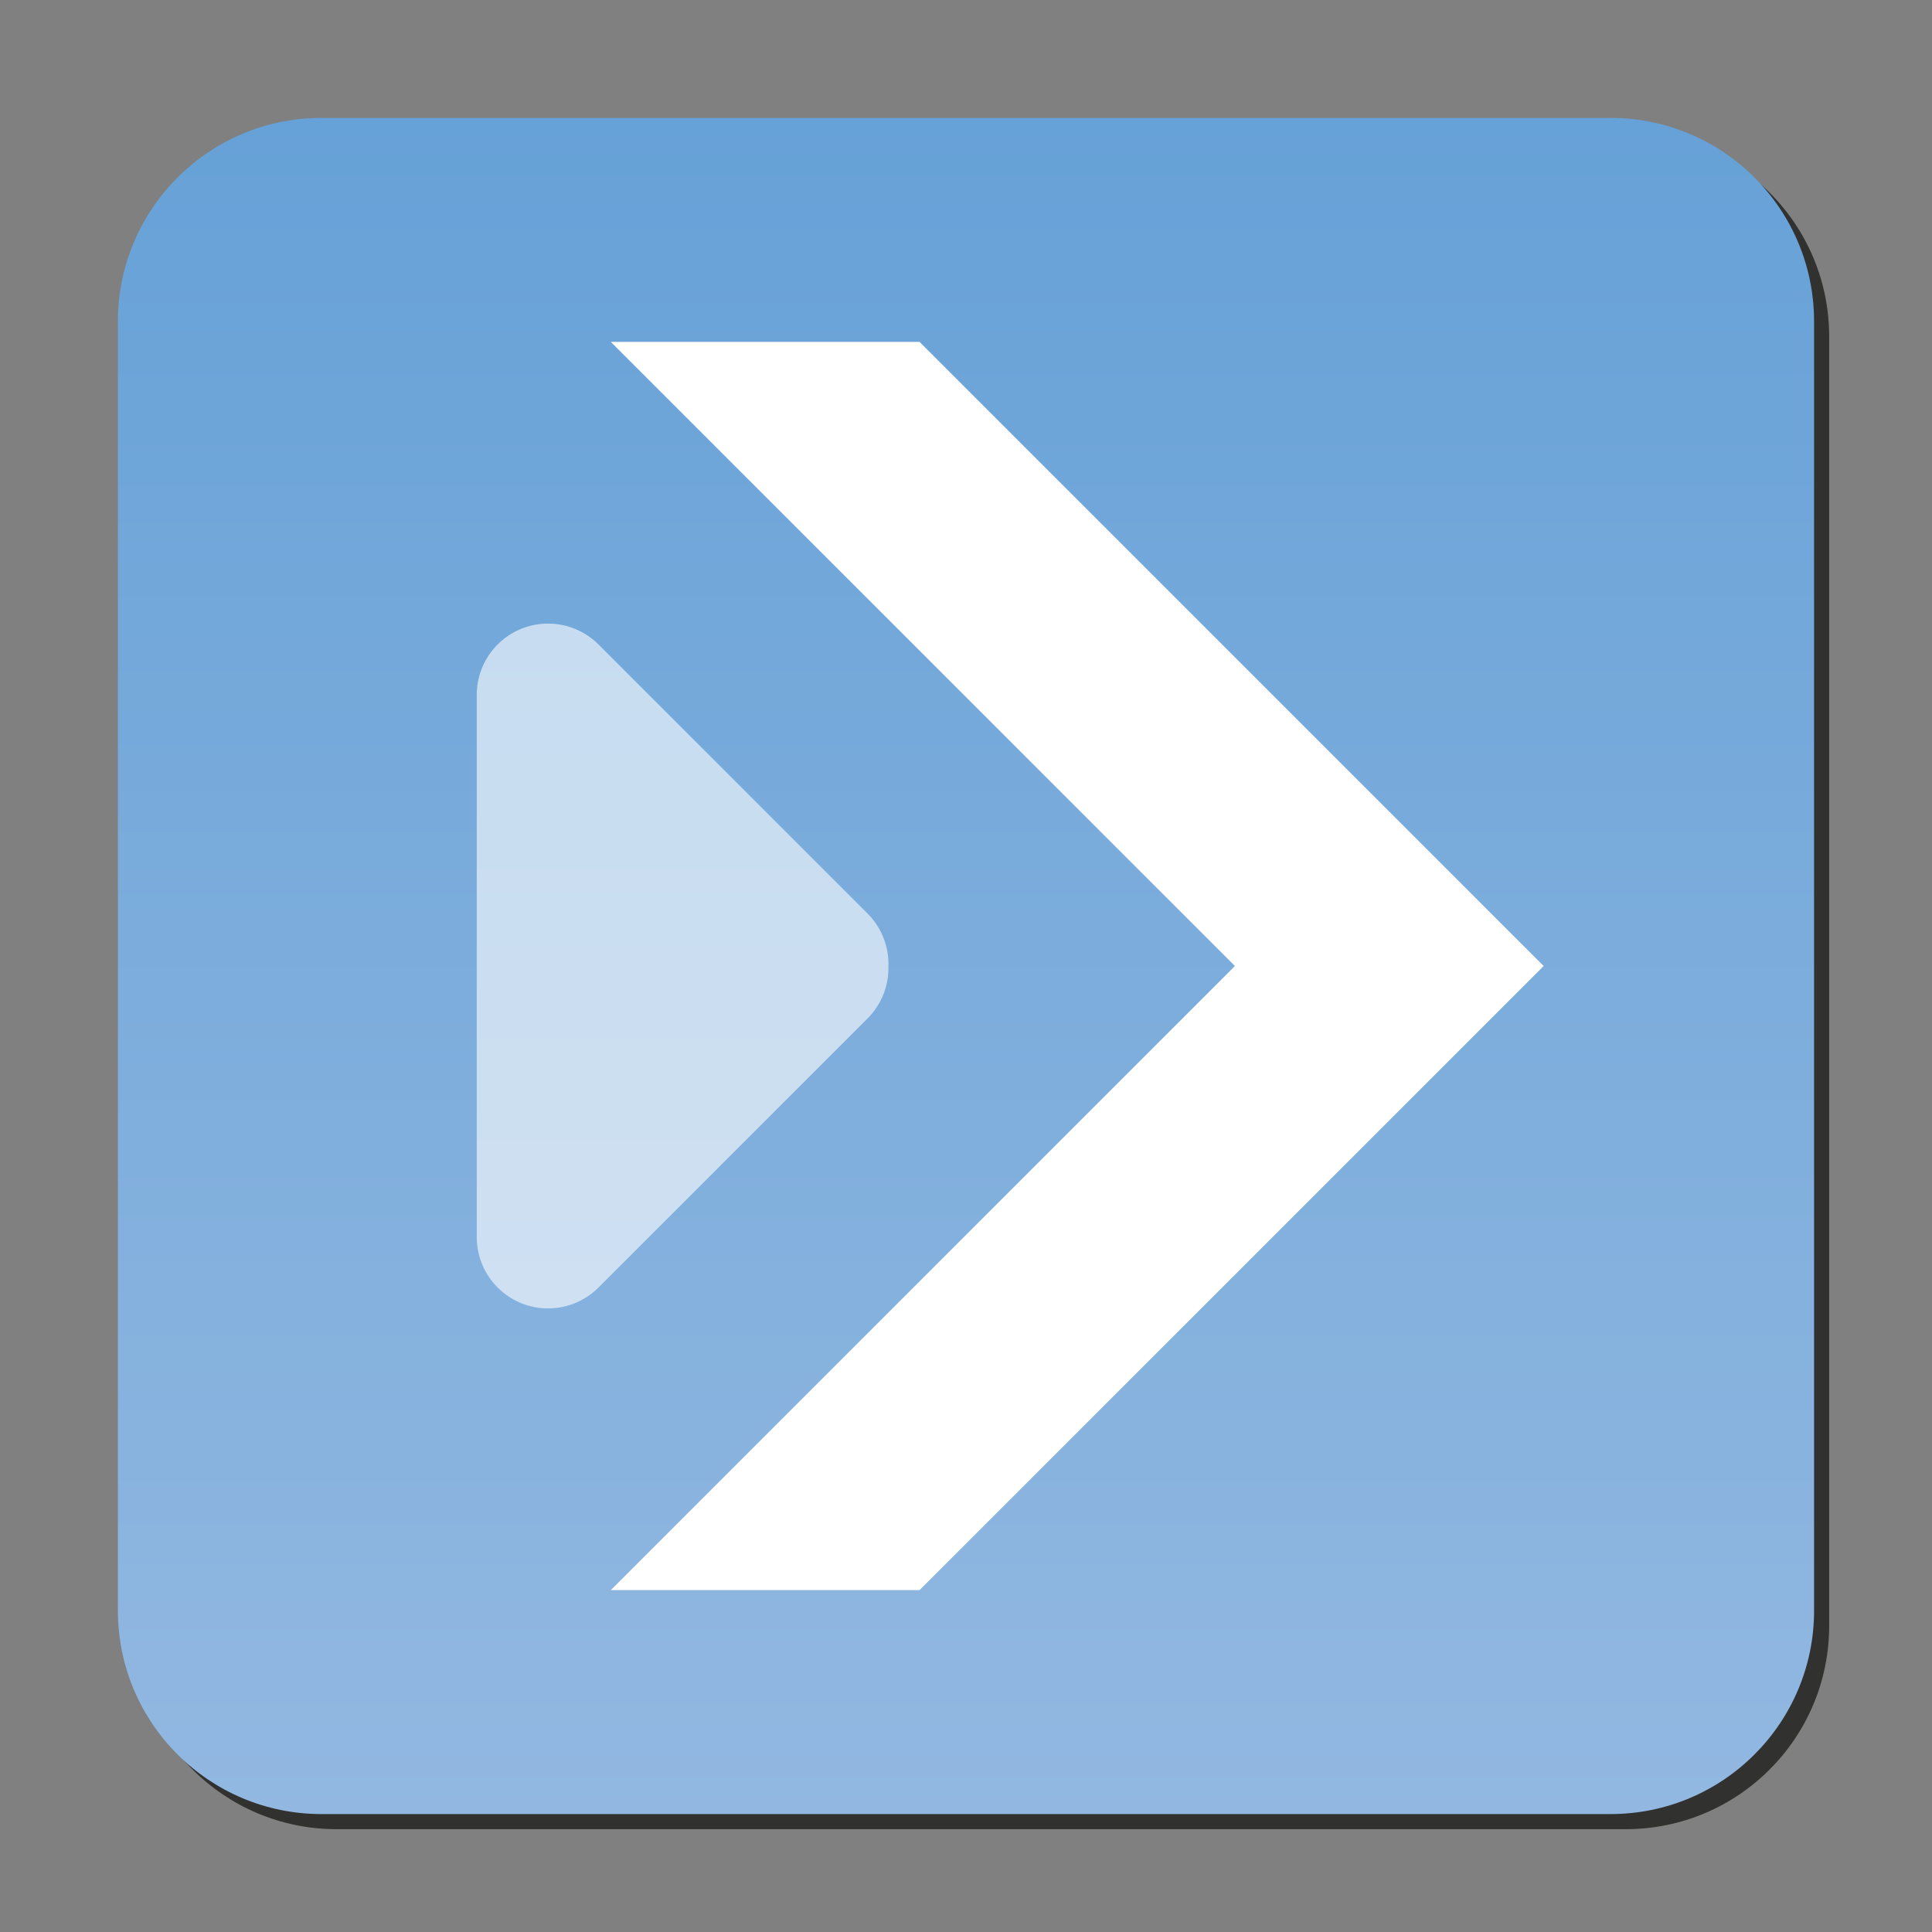
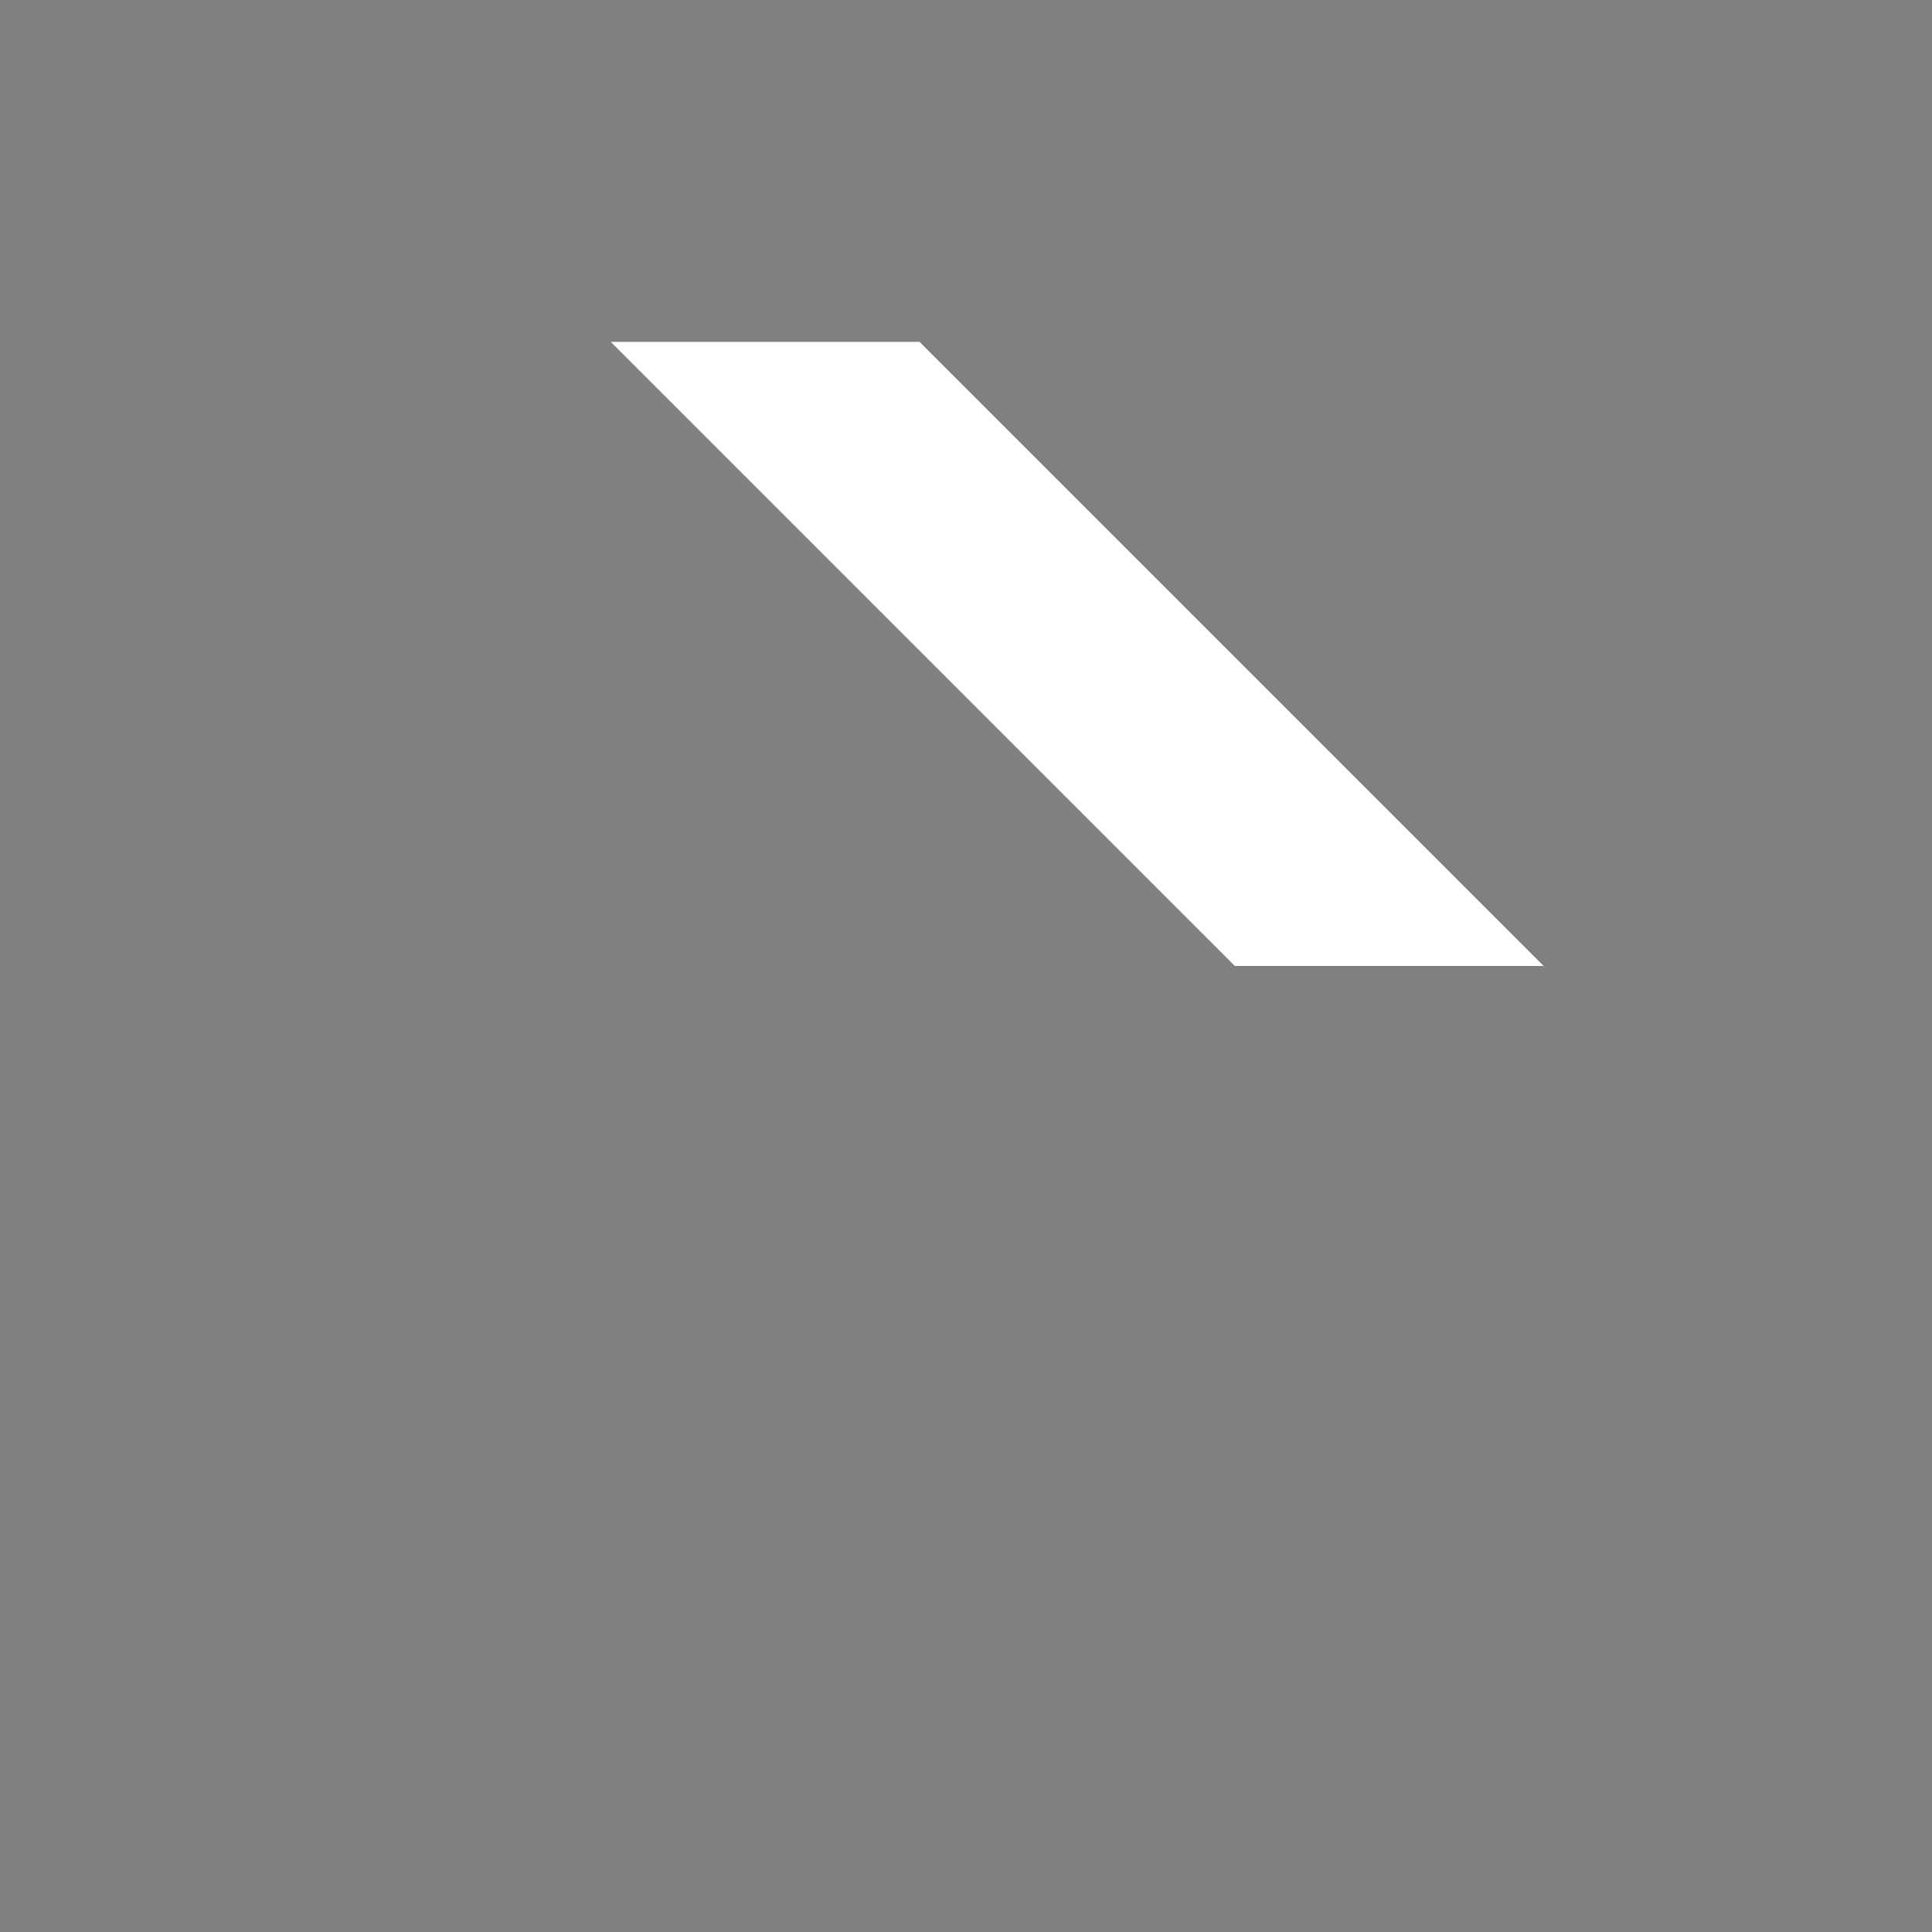
<svg xmlns="http://www.w3.org/2000/svg" viewBox="0 0 128 128">
  <rect x="0" y="0" width="128" height="128" fill="#808080" stroke="none" />
-   <path fill="#1D1D1B" d="M121.188 107.705c0 7.447-6.035 13.483-13.486 13.483H22.299c-7.446 0-13.487-6.036-13.487-13.483V22.298c0-7.451 6.041-13.485 13.487-13.485h85.403c7.451 0 13.486 6.034 13.486 13.485v85.407z" opacity=".8" />
  <linearGradient id="a" x1="63.999" x2="63.999" y1="120.188" y2="7.813" gradientUnits="userSpaceOnUse">
    <stop offset="0" stop-color="#92b8e1" />
    <stop offset="1" stop-color="#66a1d7" />
  </linearGradient>
-   <path fill="url(#a)" d="M120.188 106.704c0 7.447-6.035 13.483-13.486 13.483H21.298c-7.446 0-13.487-6.036-13.487-13.483V21.297c0-7.451 6.041-13.485 13.487-13.485h85.403c7.451 0 13.486 6.034 13.486 13.485v85.407z" />
-   <path fill="#FFF" d="M36.311 86.686a4.725 4.725 0 0 1-4.725-4.727V46.042a4.725 4.725 0 0 1 8.068-3.342l17.822 17.823a4.727 4.727 0 0 1 1.386 3.342v.269a4.728 4.728 0 0 1-1.386 3.343L39.654 85.301a4.732 4.732 0 0 1-3.343 1.385z" opacity=".6" />
-   <path fill="#FFF" d="M60.924 22.651H40.468L81.817 64l-41.349 41.349h20.455L102.273 64z" />
+   <path fill="#FFF" d="M60.924 22.651H40.468L81.817 64h20.455L102.273 64z" />
</svg>